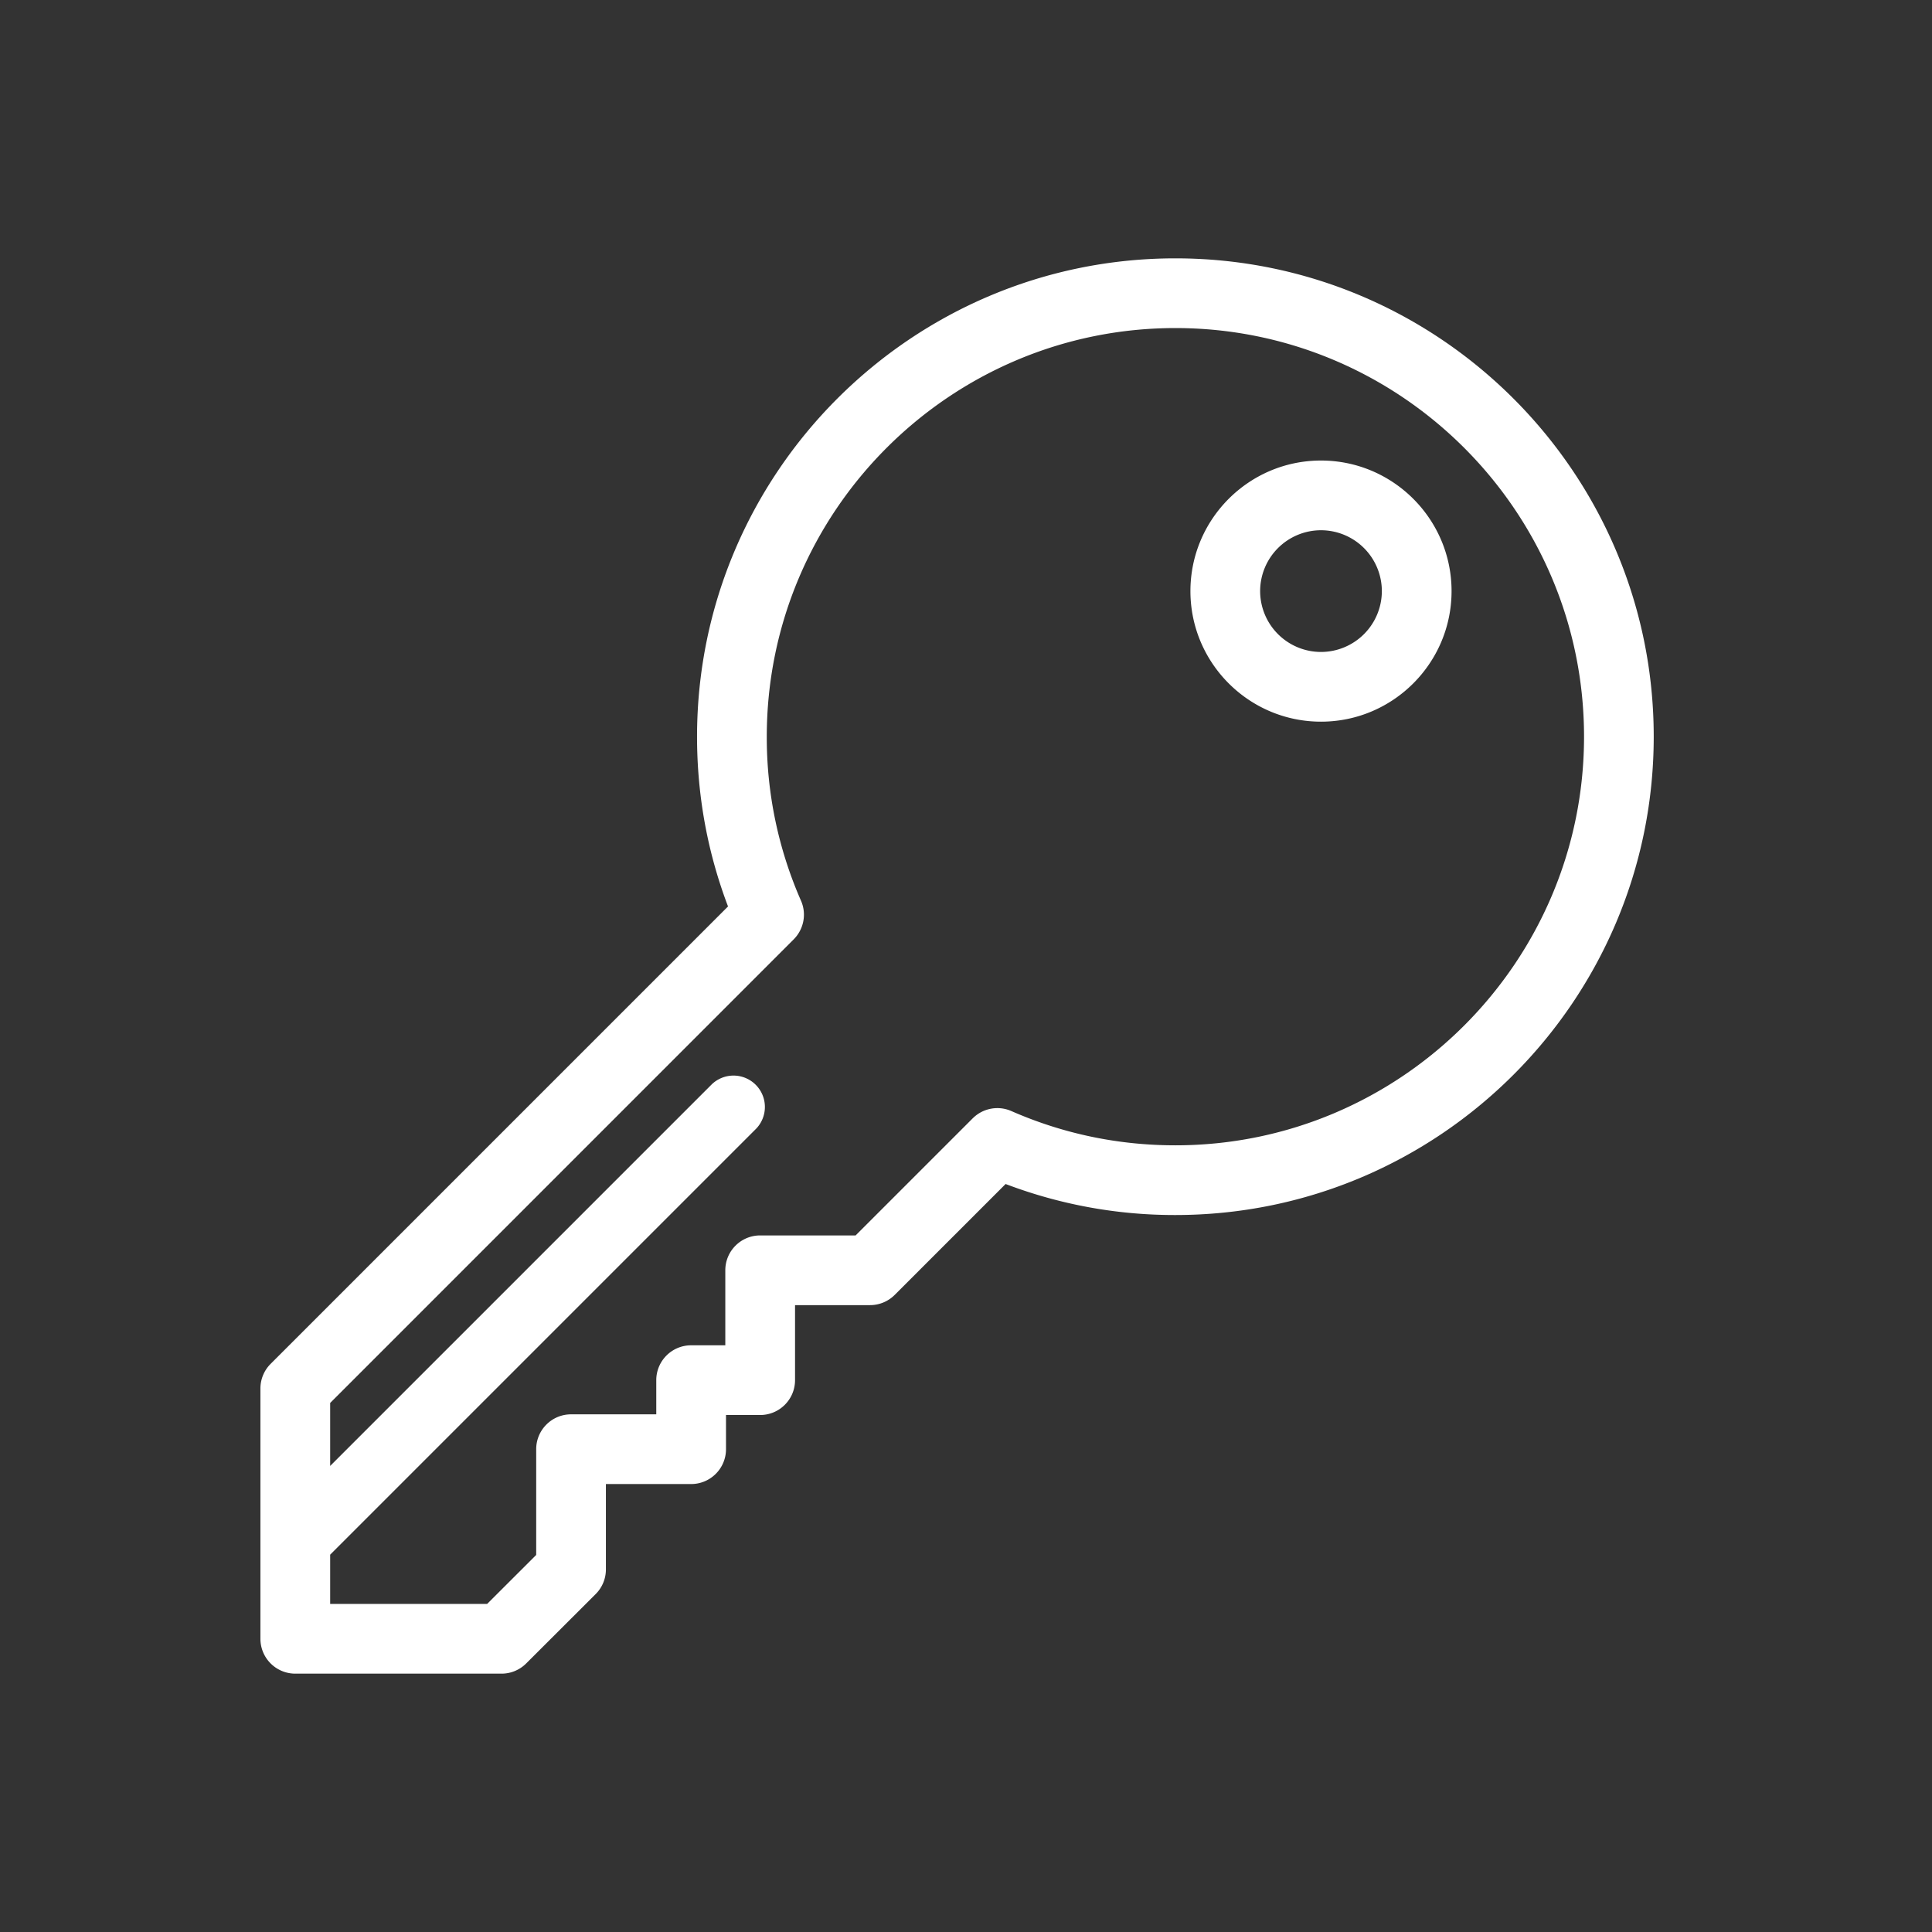
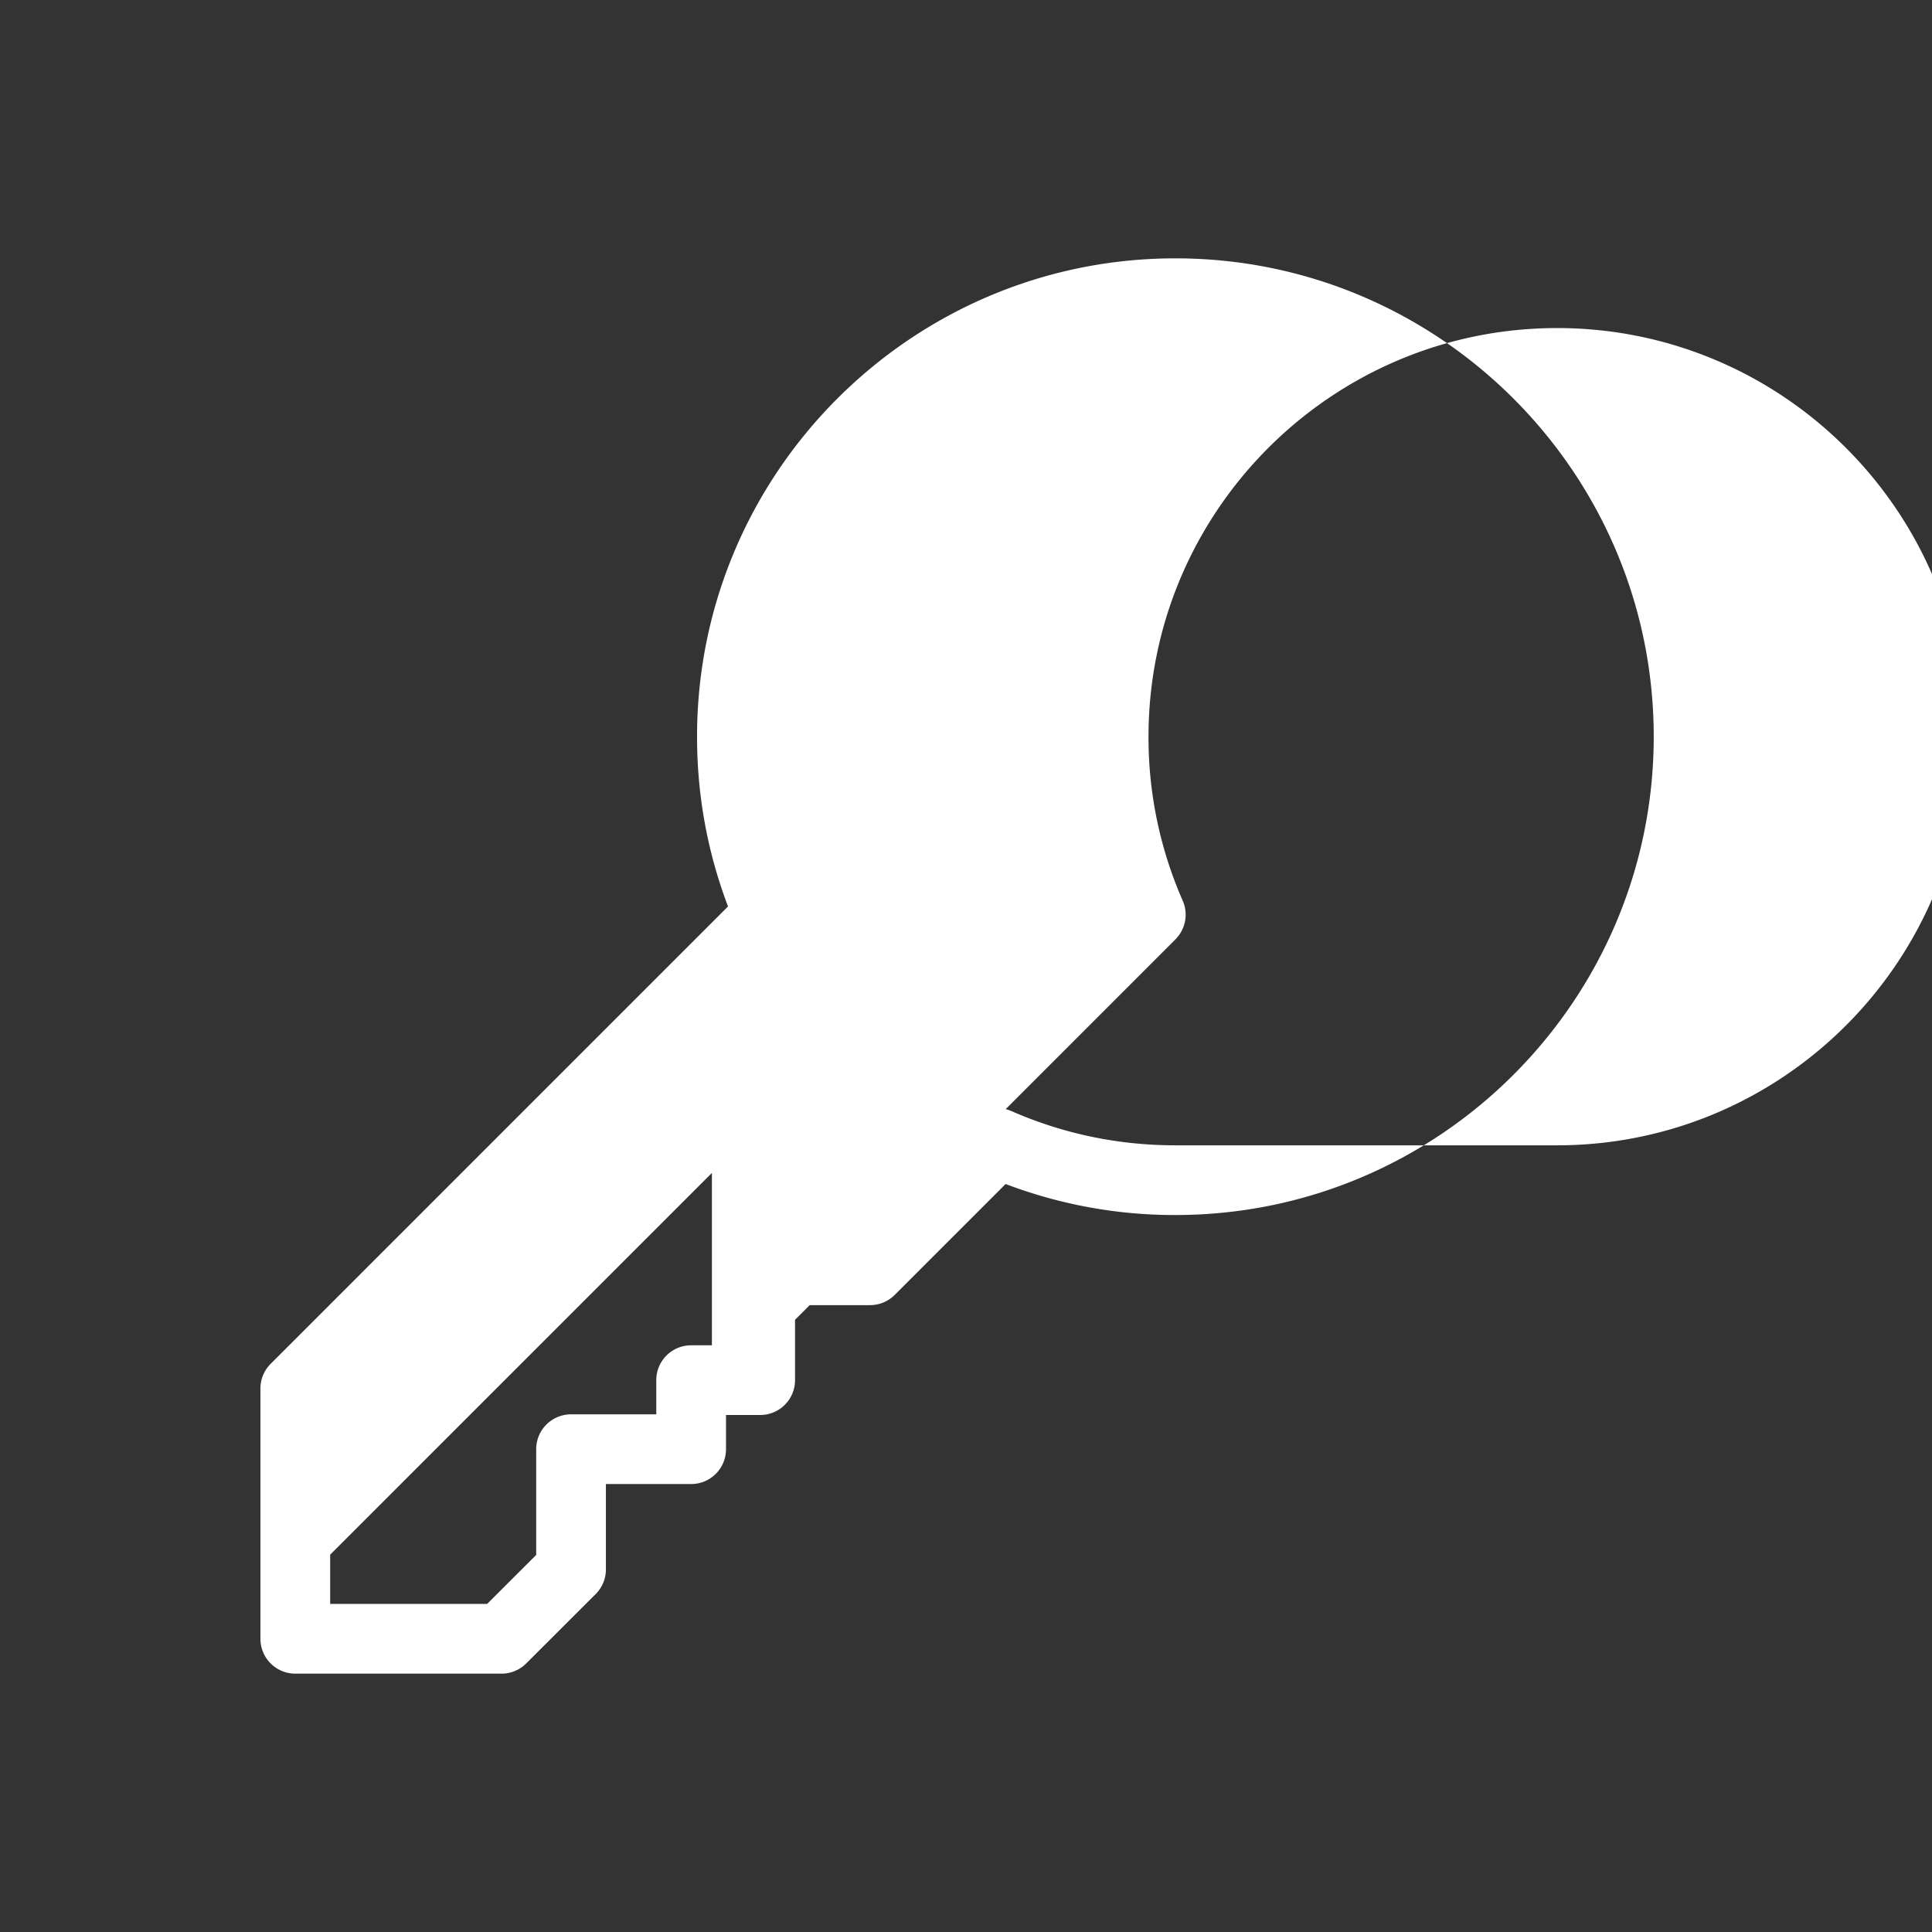
<svg xmlns="http://www.w3.org/2000/svg" width="86" height="86" viewBox="-11 -11.5 86 86">
  <rect x="-11" y="-11.5" width="86" height="86" fill="#333333" stroke="none" />
  <g fill="#FFF">
-     <path d="M41.321 0C29.58 0 20.028 9.552 20.028 21.293c0 2.61.464 5.147 1.379 7.556L1.047 49.21a1.553 1.553 0 00-.455 1.097v11.141A1.553 1.553 0 002.145 63h9.181a1.55 1.55 0 001.096-.454l3.094-3.089c.292-.291.455-.686.455-1.098V54.56h3.794c.857 0 1.552-.695 1.552-1.552v-1.521h1.521c.857 0 1.552-.695 1.552-1.552v-3.339h3.339c.411 0 .806-.164 1.097-.455l4.937-4.937a21.14 21.14 0 007.557 1.381c11.741 0 21.293-9.552 21.293-21.293C62.614 9.552 53.062 0 41.321 0zm0 39.482c-2.54 0-4.996-.513-7.302-1.525a1.55 1.55 0 00-1.707.311l-.014.013-5.212 5.212h-4.248c-.857 0-1.552.695-1.552 1.552v3.339h-1.521c-.857 0-1.552.695-1.552 1.552v1.521H14.42c-.857 0-1.552.695-1.552 1.552v4.707l-2.185 2.181H3.697v-2.193l18.967-18.967a1.397 1.397 0 00-1.975-1.975L3.697 53.754V50.95l20.634-20.636.013-.014c.428-.439.573-1.11.311-1.707a18.061 18.061 0 01-1.523-7.3c0-10.03 8.16-18.19 18.19-18.19s18.189 8.16 18.189 18.19c-.001 10.03-8.161 18.189-18.19 18.189z" />
-     <path d="M47.802 9c-3.205 0-5.812 2.607-5.812 5.812s2.607 5.812 5.812 5.812 5.812-2.607 5.812-5.812S51.007 9 47.802 9zm0 8.521a2.712 2.712 0 01-2.709-2.709 2.712 2.712 0 012.709-2.709 2.712 2.712 0 012.709 2.709 2.713 2.713 0 01-2.709 2.709z" />
+     <path d="M41.321 0C29.58 0 20.028 9.552 20.028 21.293c0 2.61.464 5.147 1.379 7.556L1.047 49.21a1.553 1.553 0 00-.455 1.097v11.141A1.553 1.553 0 002.145 63h9.181a1.55 1.55 0 001.096-.454l3.094-3.089c.292-.291.455-.686.455-1.098V54.56h3.794c.857 0 1.552-.695 1.552-1.552v-1.521h1.521c.857 0 1.552-.695 1.552-1.552v-3.339h3.339c.411 0 .806-.164 1.097-.455l4.937-4.937a21.14 21.14 0 007.557 1.381c11.741 0 21.293-9.552 21.293-21.293C62.614 9.552 53.062 0 41.321 0zm0 39.482c-2.54 0-4.996-.513-7.302-1.525a1.55 1.55 0 00-1.707.311l-.014.013-5.212 5.212h-4.248c-.857 0-1.552.695-1.552 1.552v3.339h-1.521c-.857 0-1.552.695-1.552 1.552v1.521H14.42c-.857 0-1.552.695-1.552 1.552v4.707l-2.185 2.181H3.697v-2.193l18.967-18.967a1.397 1.397 0 00-1.975-1.975V50.95l20.634-20.636.013-.014c.428-.439.573-1.11.311-1.707a18.061 18.061 0 01-1.523-7.3c0-10.03 8.16-18.19 18.19-18.19s18.189 8.16 18.189 18.19c-.001 10.03-8.161 18.189-18.19 18.189z" />
  </g>
</svg>